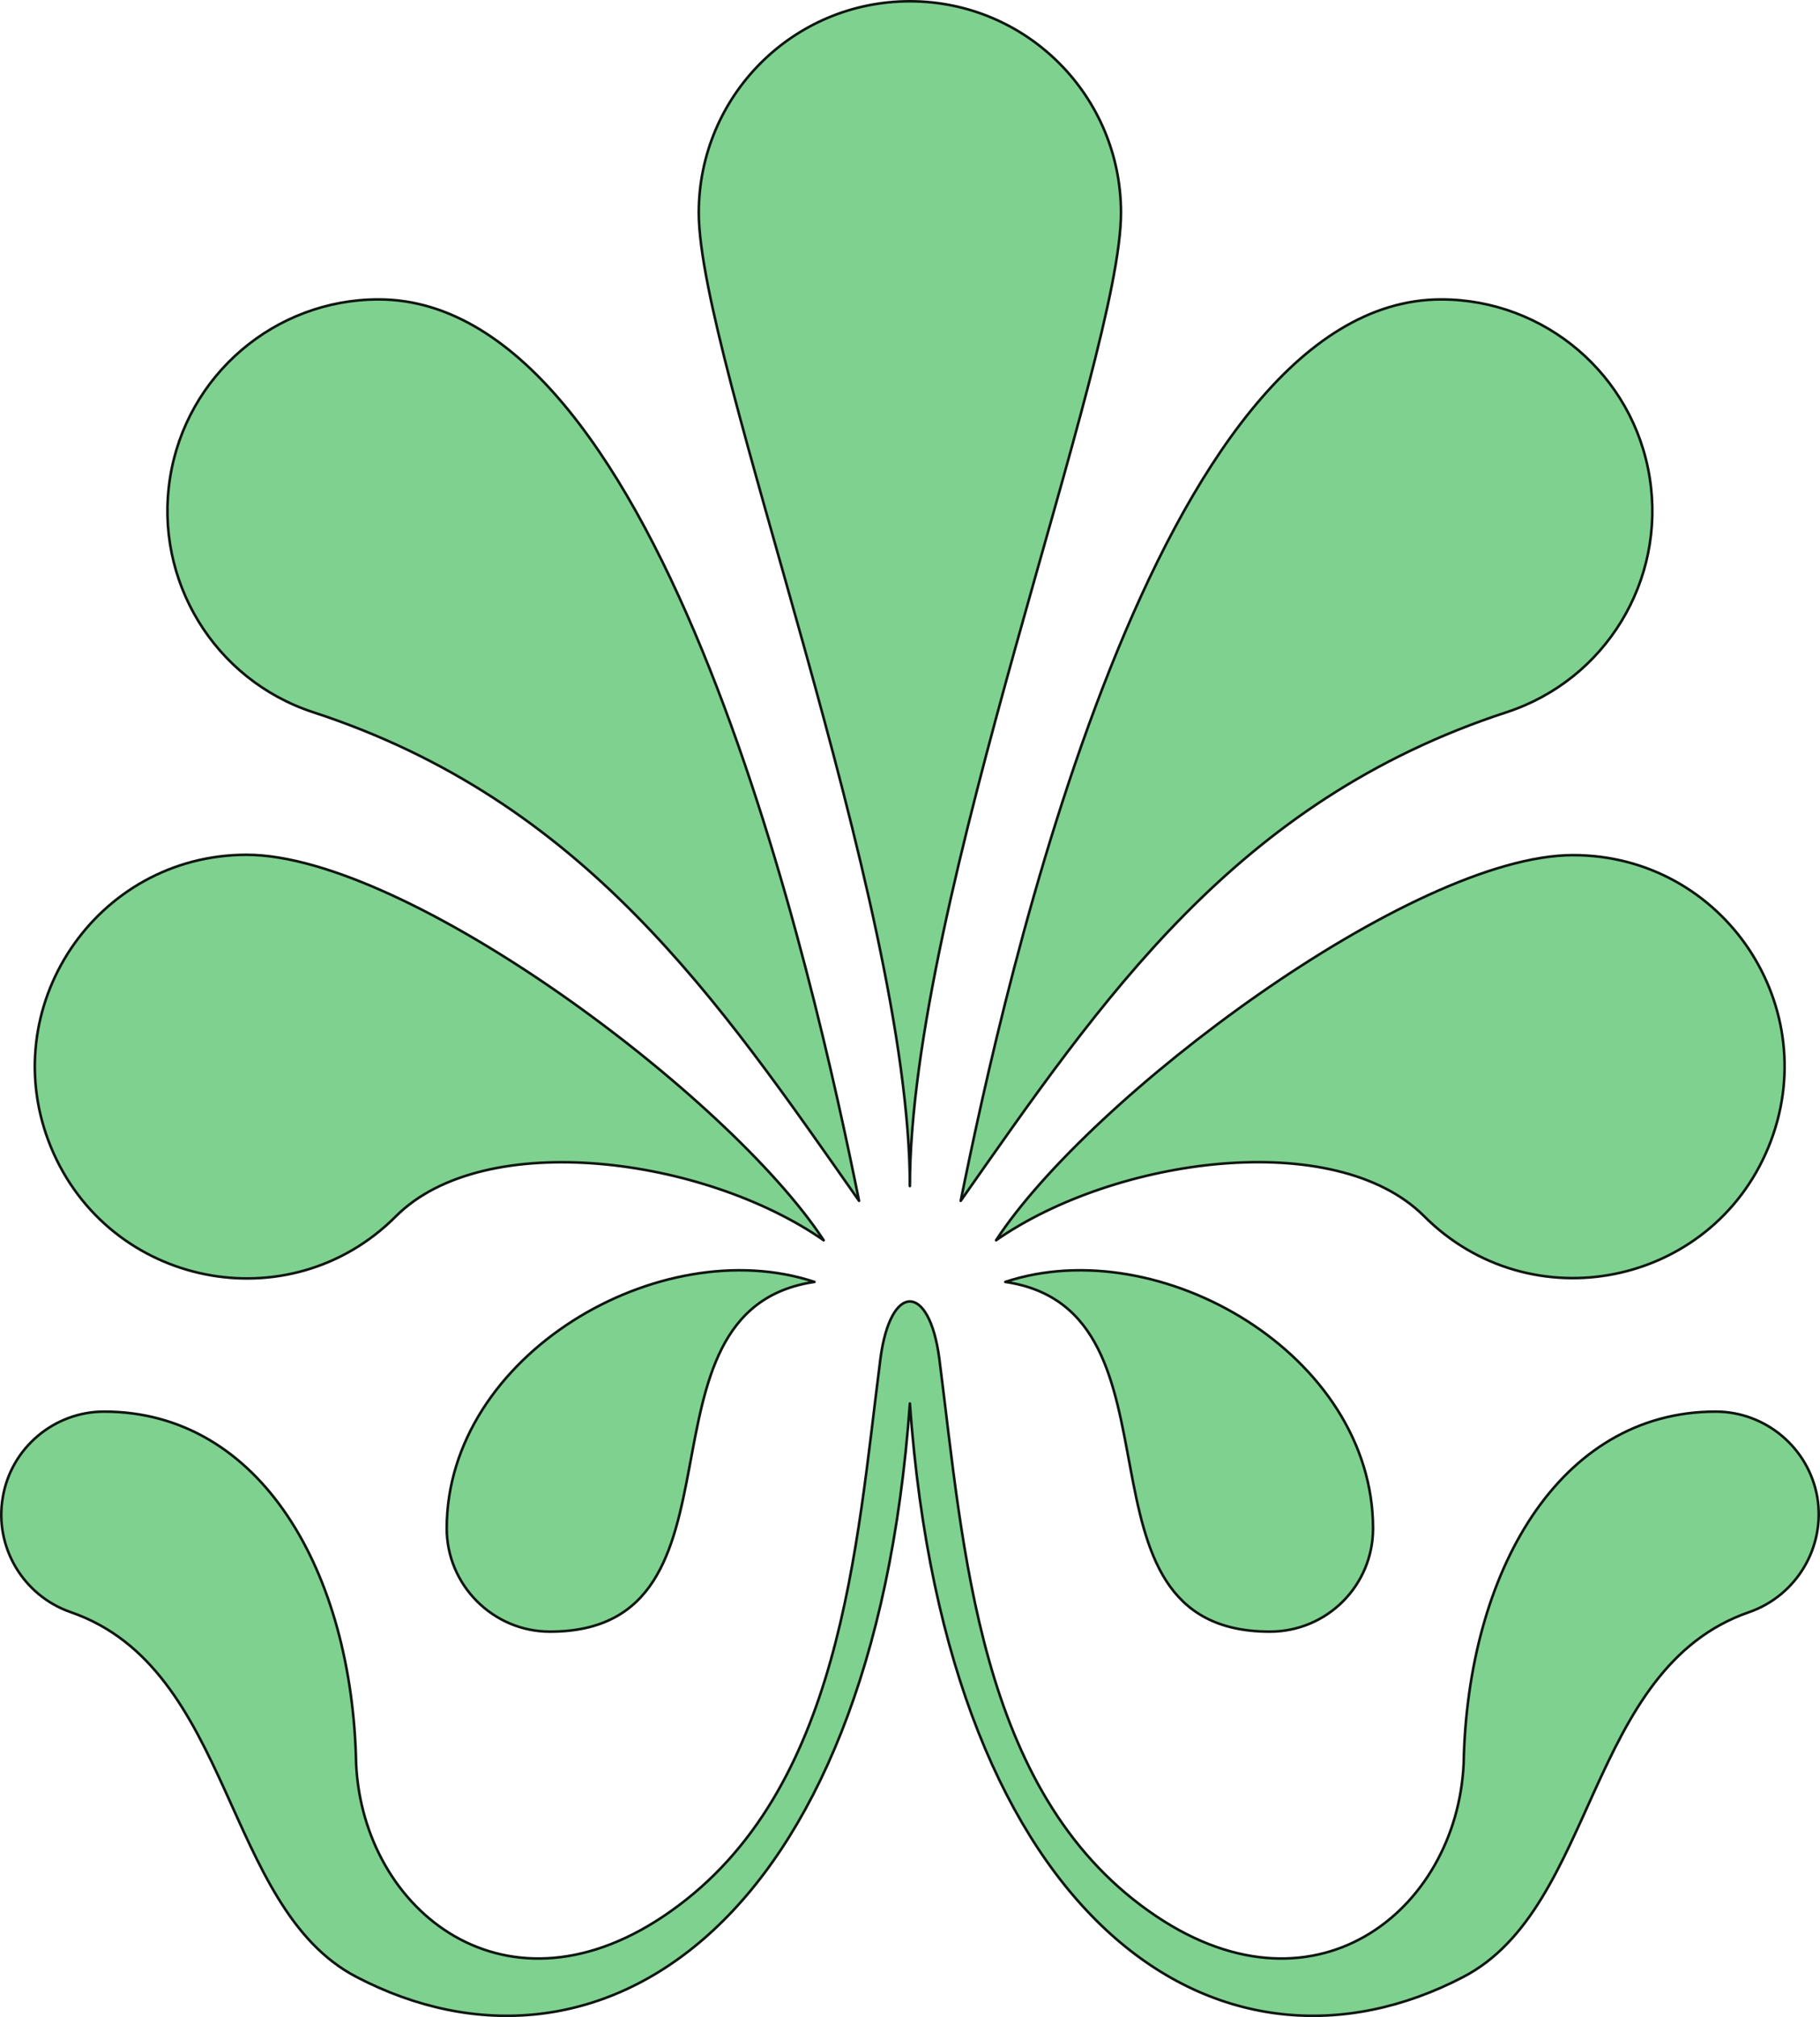
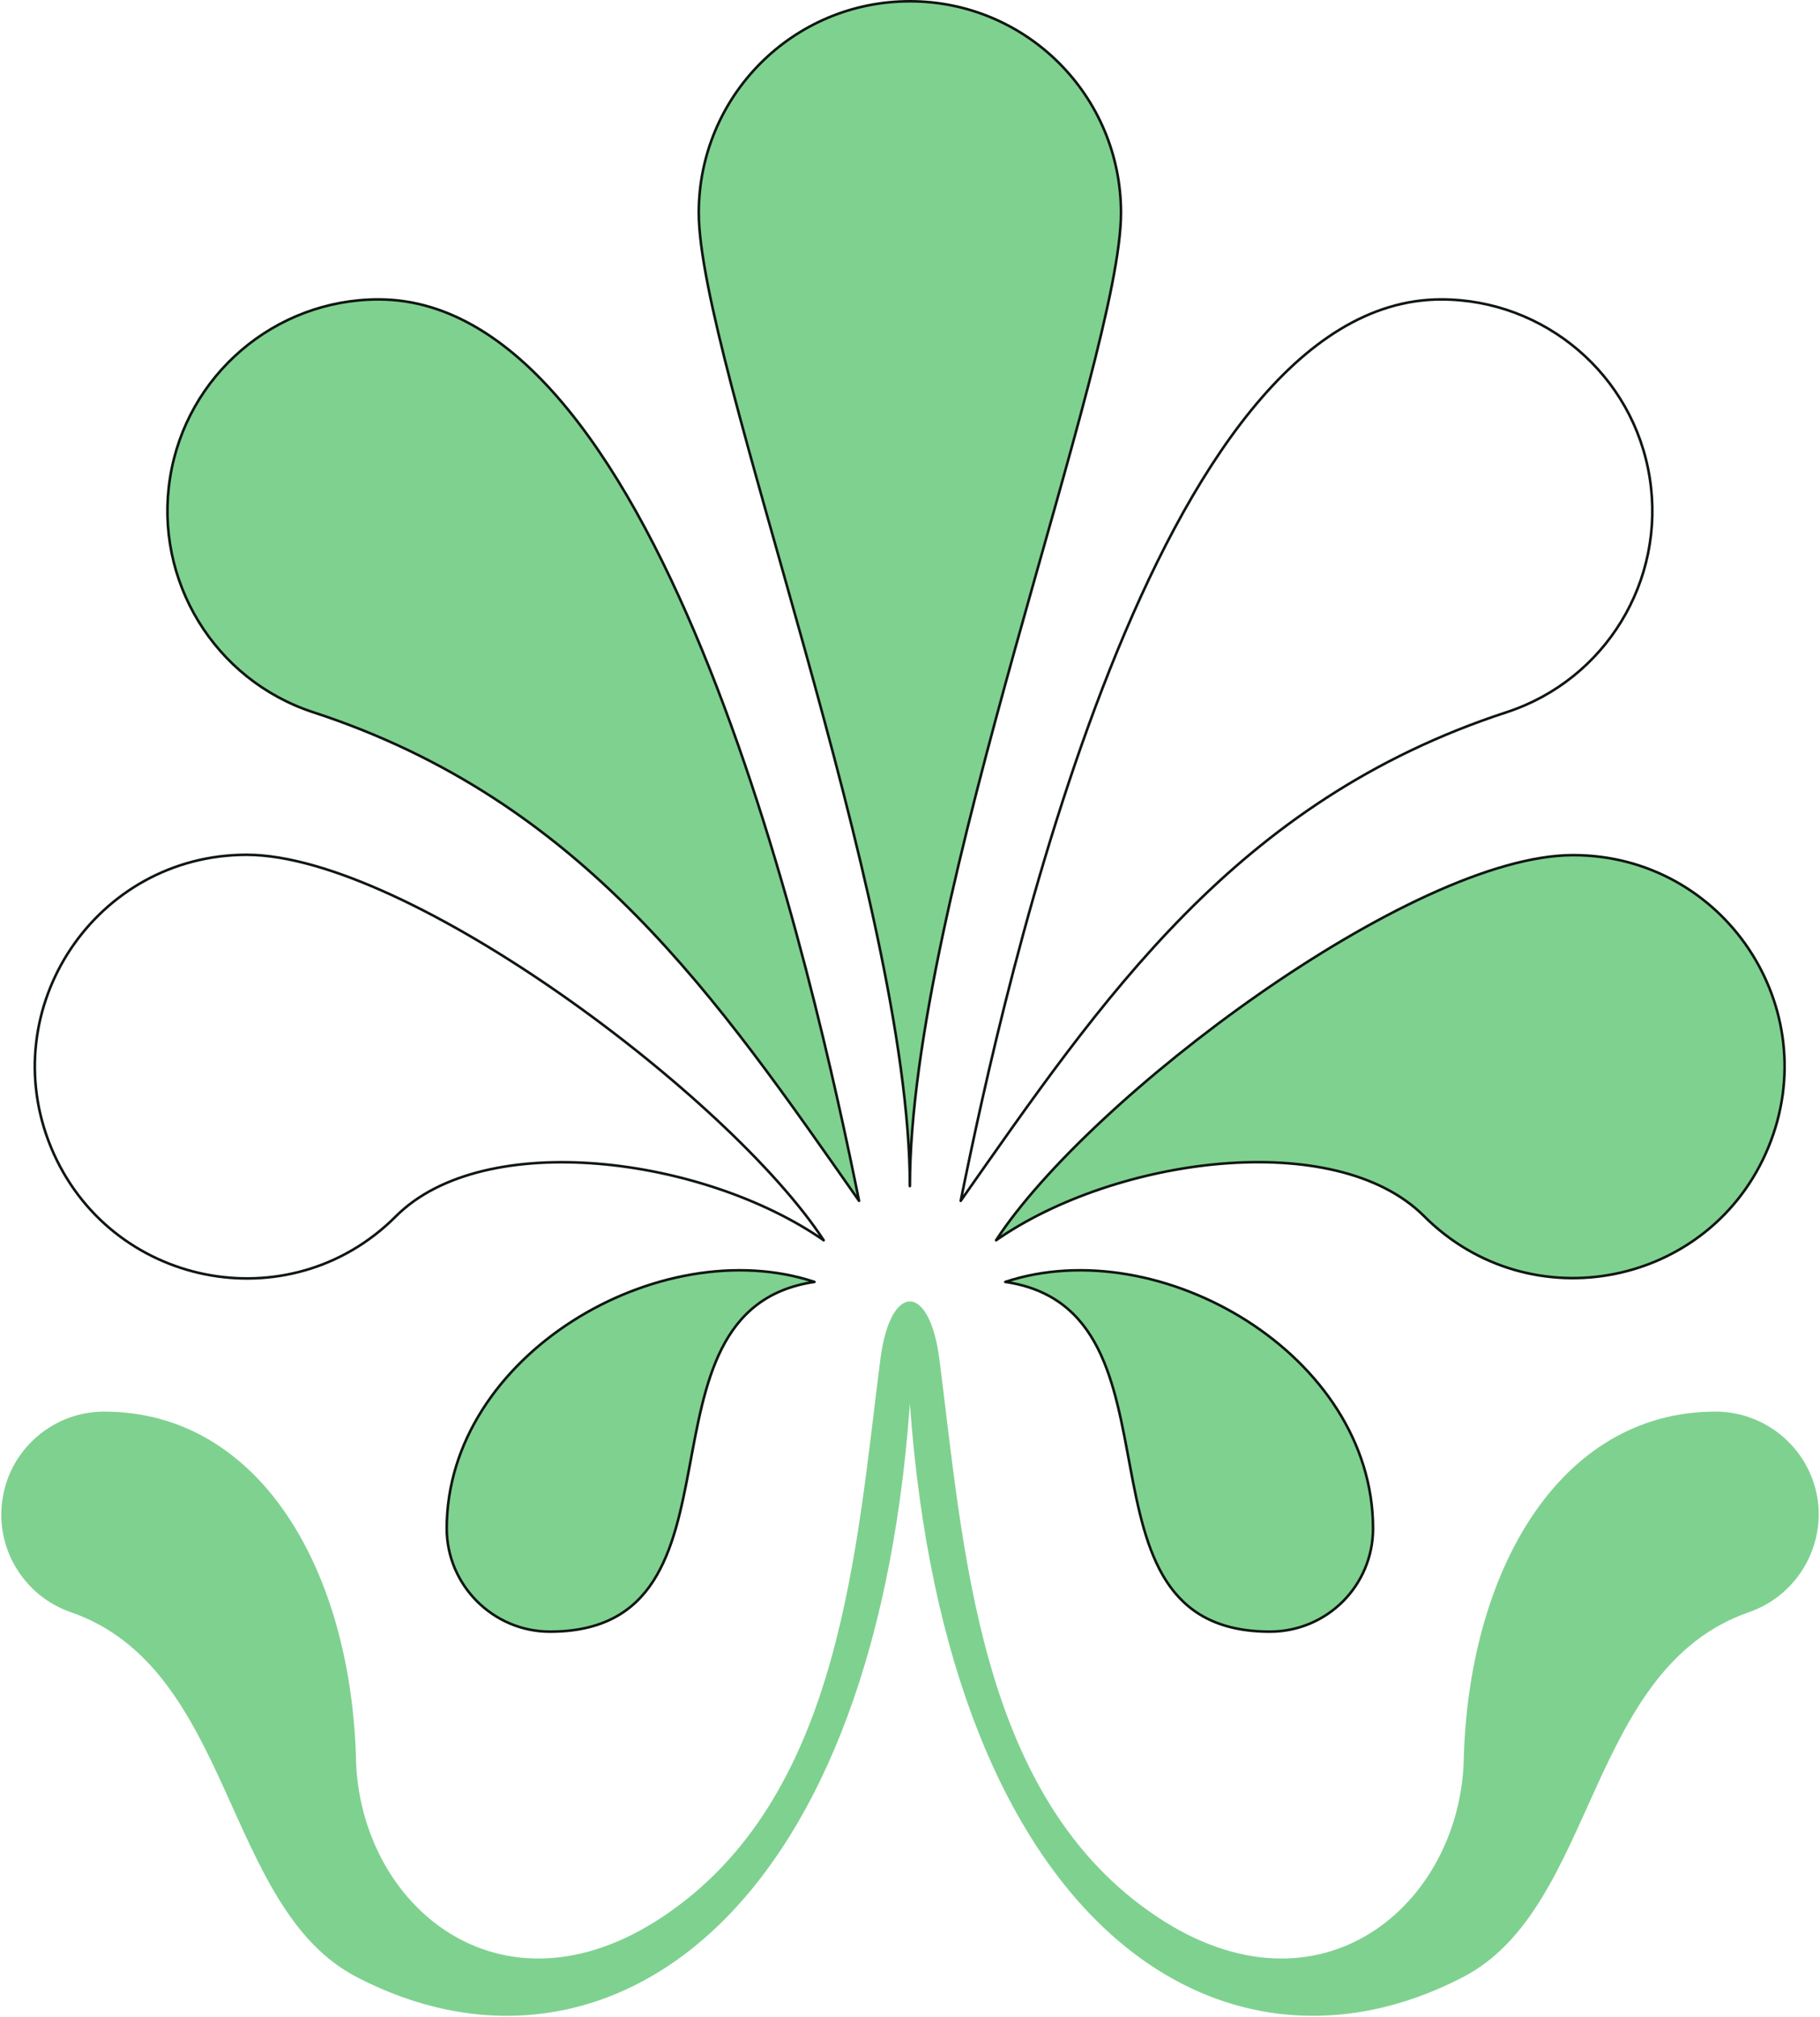
<svg xmlns="http://www.w3.org/2000/svg" width="246.985" height="273.668">
  <path fill="#7fd190" fill-rule="evenodd" d="M110.527 173.925c-26.05 3.848-7.25 47.45-35.902 47.45-7.7 0-14-6.302-14-14 0-23.5 28.902-40.4 49.902-33.45" />
  <path fill="none" stroke="#0f1611" stroke-linecap="round" stroke-linejoin="round" stroke-miterlimit="3.863" stroke-width=".35" d="M110.527 173.925c-26.05 3.848-7.25 47.45-35.902 47.45-7.7 0-14-6.302-14-14 0-23.5 28.902-40.4 49.902-33.45zm0 0" />
-   <path fill="#7fd190" fill-rule="evenodd" d="M111.777 168.273c-16.25-11.297-46-15.297-58.05-3.25-14.45 14.5-38.95 9.601-46.801-9.348-7.801-18.902 6.101-39.7 26.55-39.7 21.899.048 65.649 32.95 78.301 52.298" />
  <path fill="none" stroke="#0f1611" stroke-linecap="round" stroke-linejoin="round" stroke-miterlimit="3.863" stroke-width=".35" d="M111.777 168.273c-16.25-11.297-46-15.297-58.05-3.25-14.45 14.5-38.95 9.601-46.801-9.348-7.801-18.902 6.101-39.7 26.55-39.7 21.899.048 65.649 32.95 78.301 52.298zm0 0" />
  <path fill="#7fd190" fill-rule="evenodd" d="M116.578 162.925c-19.102-27.2-37.203-54.25-74.102-66.3-13.398-4.4-21.601-17.9-19.398-31.802 2.2-13.949 14.25-24.199 28.297-24.199 38.851 0 59.3 93.051 65.203 122.301" />
  <path fill="none" stroke="#0f1611" stroke-linecap="round" stroke-linejoin="round" stroke-miterlimit="3.863" stroke-width=".35" d="M116.578 162.925c-19.102-27.2-37.203-54.25-74.102-66.3-13.398-4.4-21.601-17.9-19.398-31.802 2.2-13.949 14.25-24.199 28.297-24.199 38.851 0 59.3 93.051 65.203 122.301zm0 0" />
  <path fill="#7fd190" fill-rule="evenodd" d="M123.476 160.925c0-38.652-28.648-112.152-28.648-132.05 0-15.852 12.797-28.7 28.648-28.7 15.852 0 28.649 12.848 28.649 28.7 0 19.898-28.649 93.398-28.649 132.05" />
  <path fill="none" stroke="#0f1611" stroke-linecap="round" stroke-linejoin="round" stroke-miterlimit="3.863" stroke-width=".35" d="M123.476 160.925c0-38.652-28.648-112.152-28.648-132.05 0-15.852 12.797-28.7 28.648-28.7 15.852 0 28.649 12.848 28.649 28.7 0 19.898-28.649 93.398-28.649 132.05zm0 0" />
-   <path fill="#7fd190" fill-rule="evenodd" d="M130.375 162.925c5.902-29.25 26.351-122.3 65.203-122.3 14.047 0 26.098 10.25 28.297 24.198 2.203 13.95-6 27.403-19.399 31.801-36.898 12.051-55 39.102-74.101 66.301" />
  <path fill="none" stroke="#0f1611" stroke-linecap="round" stroke-linejoin="round" stroke-miterlimit="3.863" stroke-width=".35" d="M130.375 162.925c5.902-29.25 26.351-122.3 65.203-122.3 14.047 0 26.098 10.25 28.297 24.198 2.203 13.95-6 27.403-19.399 31.801-36.898 12.051-55 39.102-74.101 66.301zm0 0" />
  <path fill="#7fd190" fill-rule="evenodd" d="M135.176 168.273c12.601-19.348 56.402-52.25 78.3-52.25 20.45 0 34.301 20.75 26.5 39.652-7.8 18.898-32.3 23.8-46.75 9.3-12.05-12-41.8-8-58.05 3.298" />
  <path fill="none" stroke="#0f1611" stroke-linecap="round" stroke-linejoin="round" stroke-miterlimit="3.863" stroke-width=".35" d="M135.176 168.273c12.601-19.348 56.402-52.25 78.3-52.25 20.45 0 34.301 20.75 26.5 39.652-7.8 18.898-32.3 23.8-46.75 9.3-12.05-12-41.8-8-58.05 3.298zm0 0" />
  <path fill="#7fd190" fill-rule="evenodd" d="M136.426 173.925c21-6.95 49.902 9.95 49.902 33.45 0 7.75-6.25 14-14 14-28.703 0-9.852-43.602-35.902-47.45" />
  <path fill="none" stroke="#0f1611" stroke-linecap="round" stroke-linejoin="round" stroke-miterlimit="3.863" stroke-width=".35" d="M136.426 173.925c21-6.95 49.902 9.95 49.902 33.45 0 7.75-6.25 14-14 14-28.703 0-9.852-43.602-35.902-47.45zm0 0" />
  <path fill="#7fd190" fill-rule="evenodd" d="M123.476 190.425c5.102 71.348 42.602 94.75 75.102 77.8 18.148-9.452 16.648-41.85 38.797-49.5 6.453-2.25 10.351-8.85 9.25-15.55-1.149-6.7-7-11.652-13.797-11.652-21.3 0-33.703 21.851-34.203 47.8-.95 20-20.547 35.75-42.75 19.95-23.149-16.399-25.098-49.2-28.399-74.899-1.351-10.398-6.648-10.398-8 0-3.3 25.7-5.25 58.5-28.398 74.899-22.203 15.8-41.8.05-42.75-19.95-.5-25.949-12.902-47.8-34.203-47.8-6.797 0-12.649 4.953-13.75 11.652-1.149 6.7 2.75 13.3 9.203 15.55 22.148 7.65 20.648 40.048 38.797 49.5 32.5 16.95 70-6.452 75.101-77.8" />
-   <path fill="none" stroke="#0f1611" stroke-linecap="round" stroke-linejoin="round" stroke-miterlimit="3.863" stroke-width=".35" d="M123.476 190.425c5.102 71.348 42.602 94.75 75.102 77.8 18.148-9.452 16.648-41.85 38.797-49.5 6.453-2.25 10.351-8.85 9.25-15.55-1.149-6.7-7-11.652-13.797-11.652-21.3 0-33.703 21.851-34.203 47.8-.95 20-20.547 35.75-42.75 19.95-23.149-16.399-25.098-49.2-28.399-74.899-1.351-10.398-6.648-10.398-8 0-3.3 25.7-5.25 58.5-28.398 74.899-22.203 15.8-41.8.05-42.75-19.95-.5-25.949-12.902-47.8-34.203-47.8-6.797 0-12.649 4.953-13.75 11.652-1.149 6.7 2.75 13.3 9.203 15.55 22.148 7.65 20.648 40.048 38.797 49.5 32.5 16.95 70-6.452 75.101-77.8zm0 0" />
</svg>